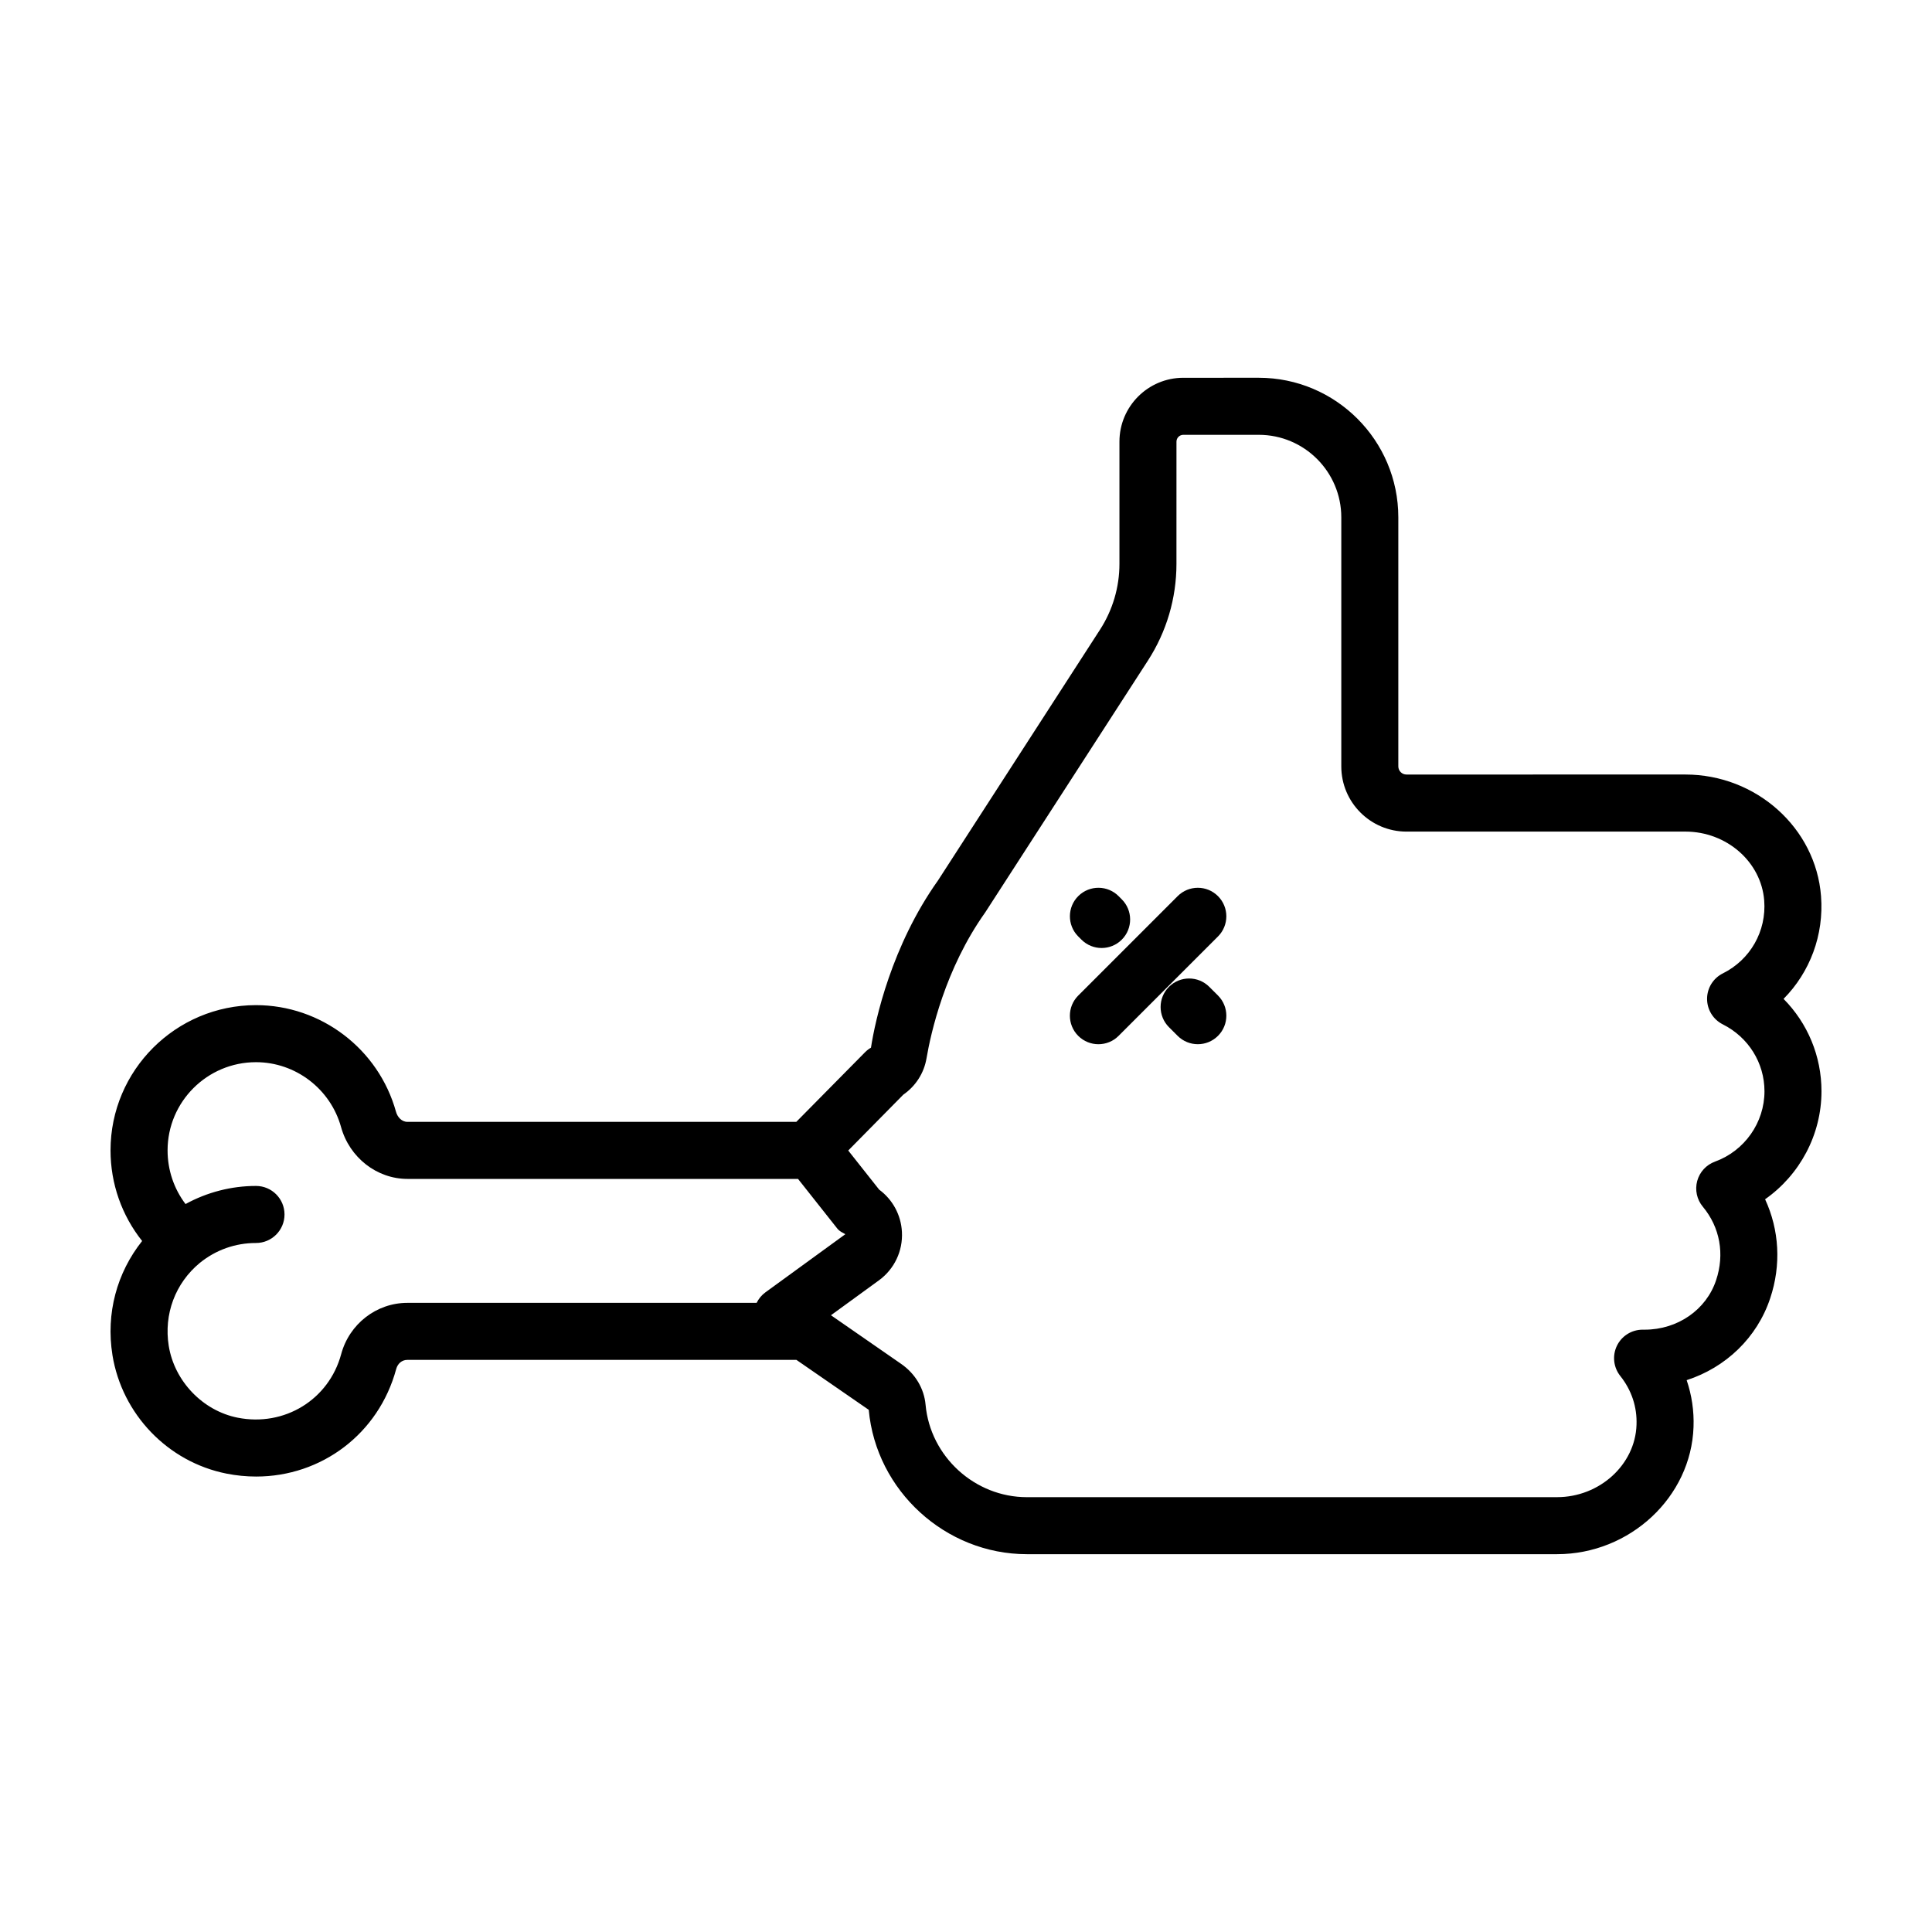
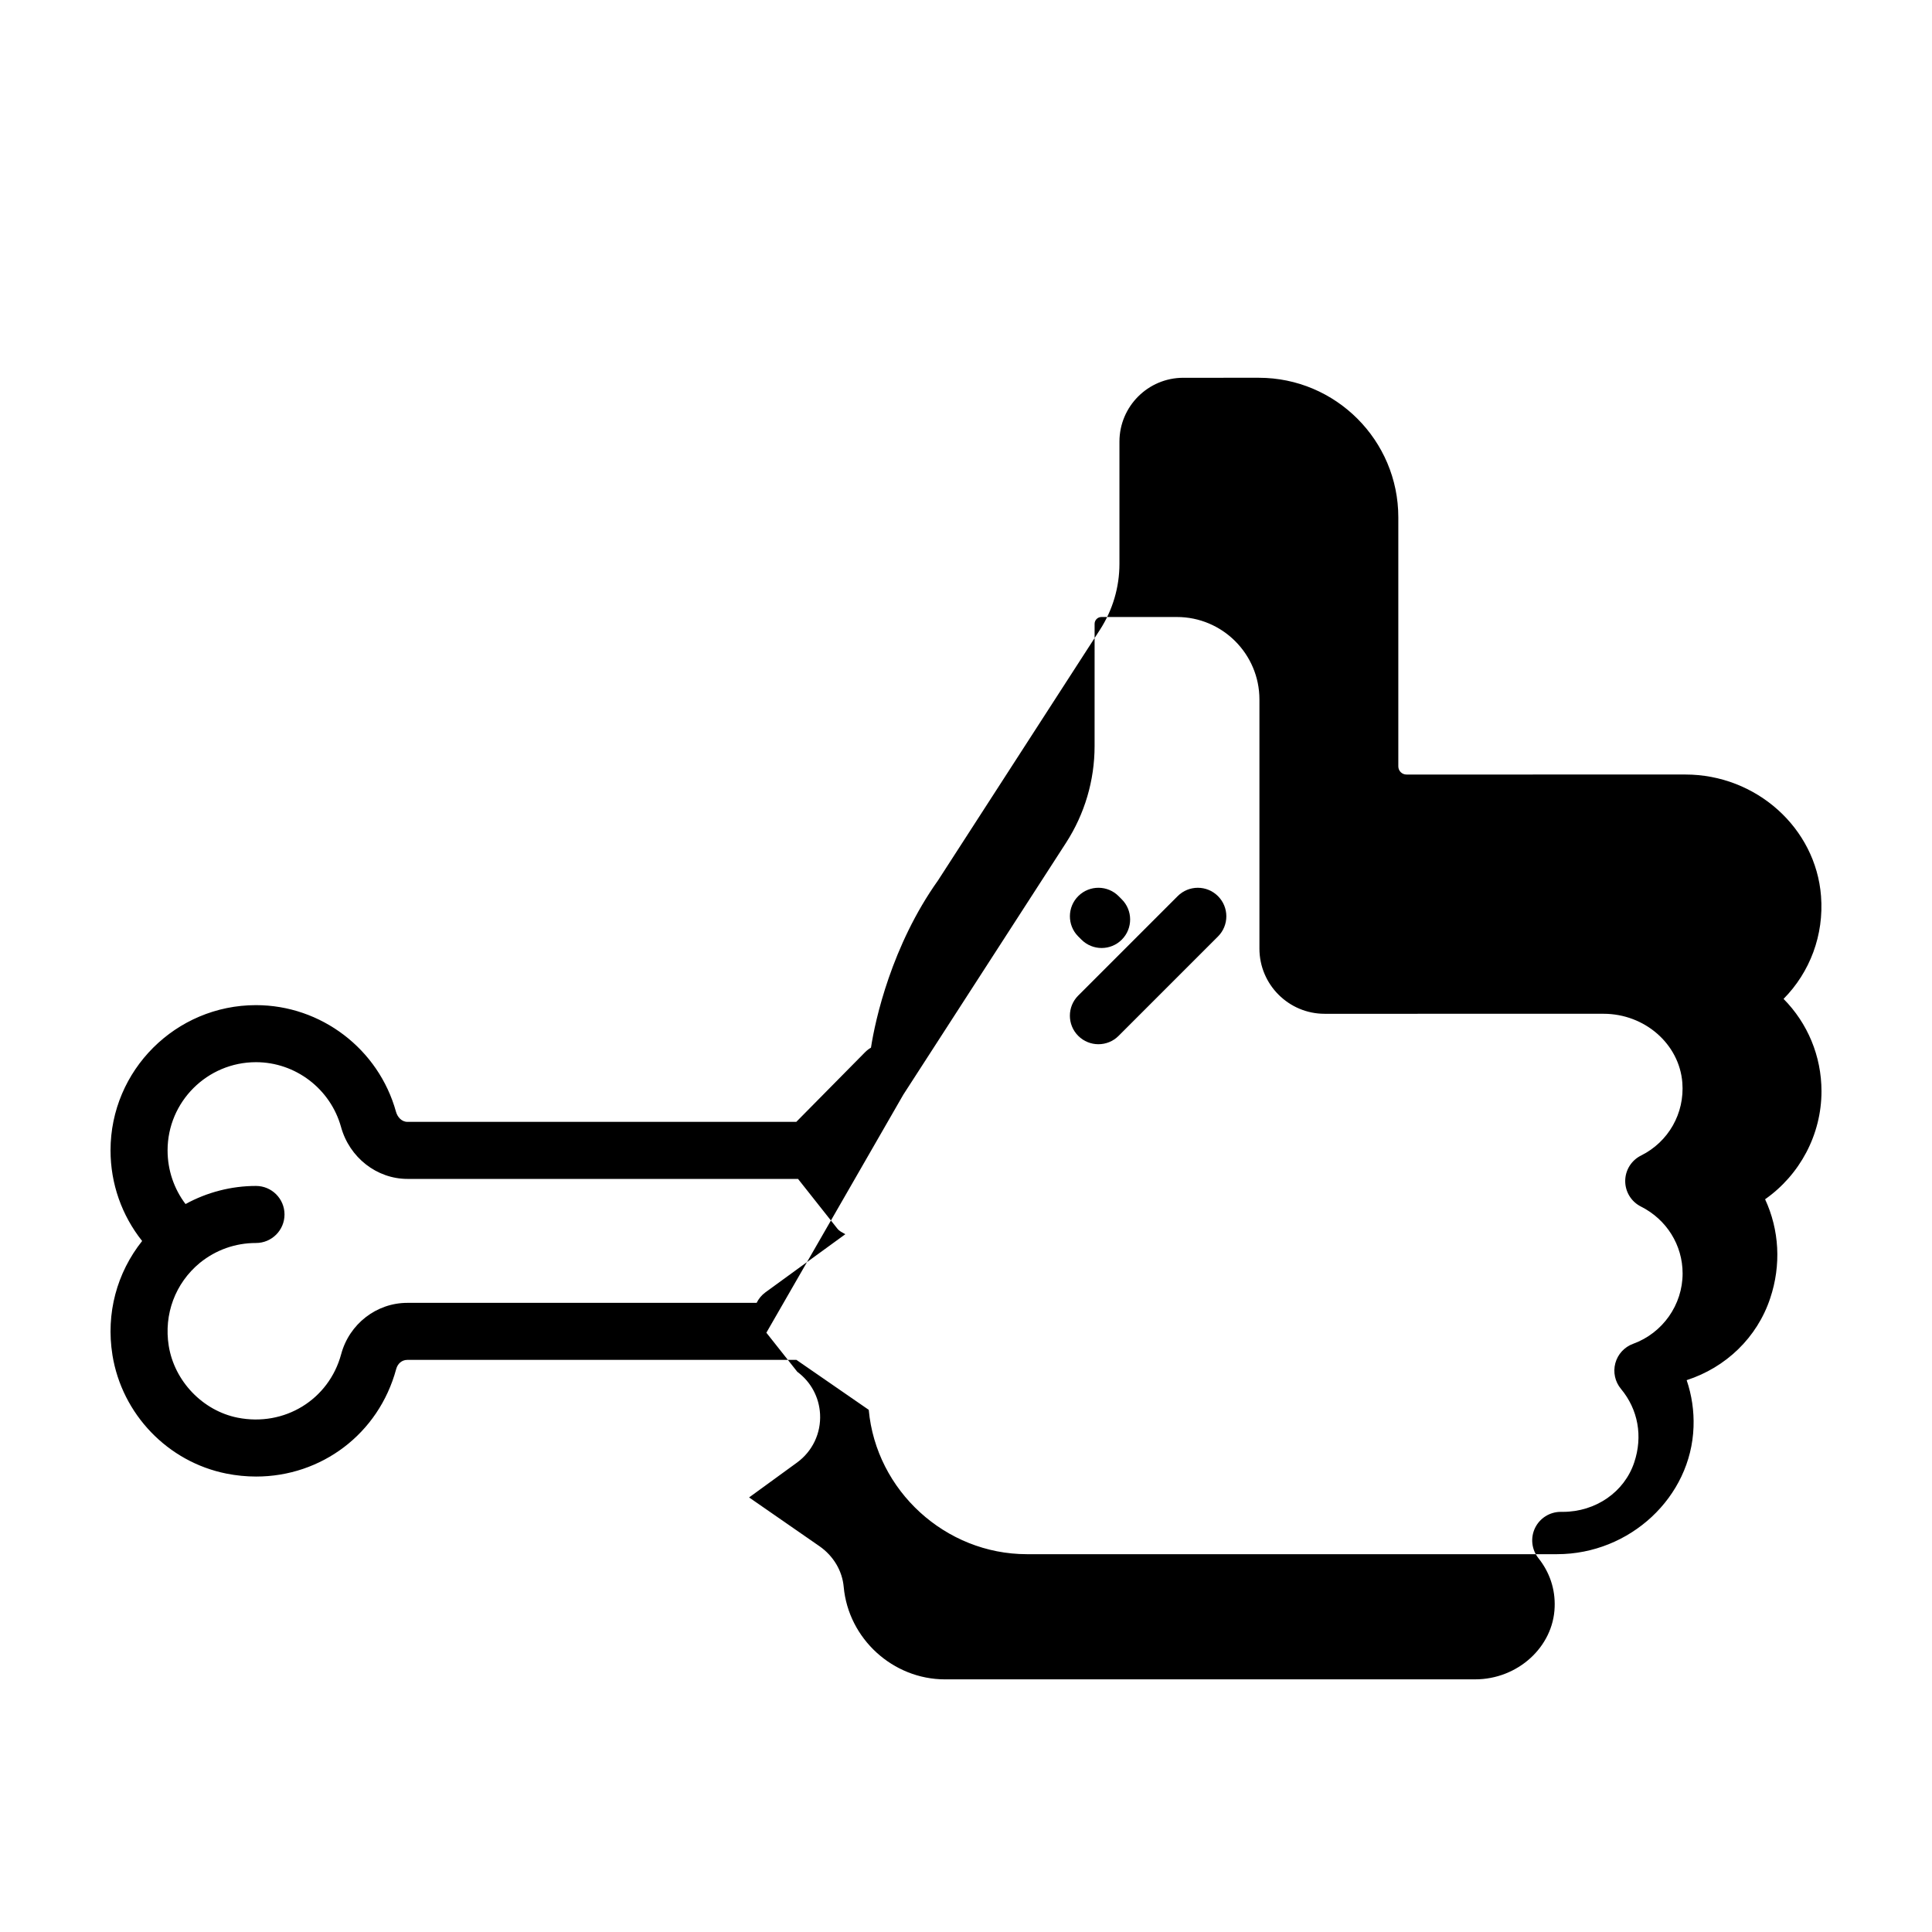
<svg xmlns="http://www.w3.org/2000/svg" fill="#000000" width="800px" height="800px" version="1.1" viewBox="144 144 512 512">
  <g>
-     <path d="m173.79 503.07c2.535 15.715 14.676 28.355 30.219 31.449 2.648 0.527 5.289 0.781 7.879 0.781 17.23 0 32.449-11.254 37.109-28.5 0.395-1.465 1.547-2.414 2.934-2.414h103.13l19.164 13.234c1.953 21.453 20.355 38.254 41.898 38.254h140.51c19.32 0 35.543-15.141 36.168-33.719 0.156-4.227-0.469-8.43-1.82-12.398 10.344-3.34 18.672-11.246 22.141-21.711 2.957-8.82 2.402-18.137-1.355-26.227 9.188-6.453 14.945-17.098 14.945-28.625 0-9.34-3.688-18.047-10.051-24.477 6.996-7.074 10.734-16.918 9.93-27.242-1.387-18.062-17.18-32.219-35.953-32.219l-73.914 0.004c-1.188 0-2.156-0.969-2.156-2.16v-66.008c0-20.391-16.59-36.98-36.98-36.98l-20.004 0.004c-9.336 0-16.922 7.594-16.922 16.93v32.371c0 6.203-1.785 12.238-5.144 17.445l-42.934 66.461c-12.281 17.25-16.645 36.945-17.766 44.32-0.586 0.336-1.125 0.75-1.594 1.234l-18.199 18.43h-103.04c-1.594 0-2.676-1.34-3.043-2.676-4.609-16.637-19.871-28.258-37.105-28.258-21.258 0-38.547 17.262-38.547 38.488 0 8.844 2.996 17.254 8.375 24.016-6.688 8.406-9.637 19.188-7.871 30.191zm209.6-68.977c3.258-2.254 5.477-5.699 6.144-9.617 1.133-6.641 4.891-23.676 15.551-38.664l43.121-66.746c4.949-7.664 7.566-16.531 7.566-25.648l0.004-32.375c0-0.996 0.812-1.812 1.809-1.812h20.004c12.055 0 21.867 9.809 21.867 21.867v66.008c0 9.527 7.75 17.277 17.27 17.277l73.918-0.004c10.922 0 20.094 8.02 20.887 18.27 0.629 8.098-3.668 15.672-10.949 19.301-2.562 1.273-4.188 3.883-4.191 6.746-0.004 2.863 1.602 5.481 4.16 6.766 6.816 3.426 11.051 10.223 11.051 17.734 0 8.297-5.269 15.789-13.113 18.645-2.312 0.84-4.07 2.754-4.715 5.133-0.641 2.371-0.09 4.914 1.484 6.805 4.555 5.473 5.84 12.57 3.523 19.488-2.602 7.844-10.203 13.109-18.922 13.109h-0.555c-2.902 0-5.551 1.664-6.812 4.277-1.258 2.613-0.91 5.719 0.898 7.992 2.996 3.758 4.484 8.23 4.301 12.973-0.352 10.559-9.801 19.145-21.062 19.145l-140.5 0.004c-13.805 0-25.594-10.766-26.844-24.496-0.383-4.289-2.734-8.227-6.453-10.812l-18.621-12.906 12.699-9.238c4.098-2.984 6.383-7.785 6.109-12.848-0.238-4.492-2.457-8.57-6.027-11.199l-8.203-10.367zm-171.56-8.605c10.469 0 19.738 7.062 22.547 17.176 2.238 8.102 9.477 13.758 17.609 13.758h103.5l10.395 13.141c0.594 0.75 1.309 1.039 2.137 1.516l-21.176 15.406c-1.008 0.734-1.793 1.699-2.328 2.785h-92.574c-8.168 0-15.375 5.594-17.527 13.598-3.254 12.055-15.043 19.297-27.453 16.828-9.23-1.84-16.73-9.664-18.242-19.023-1.344-8.398 1.727-16.609 8.219-21.98 4.266-3.461 9.418-5.289 14.902-5.289 4.172 0 7.559-3.379 7.559-7.559 0-4.176-3.387-7.559-7.559-7.559-6.543 0-12.977 1.676-18.672 4.797-3.066-4.039-4.758-9.008-4.758-14.219 0-12.887 10.508-23.375 23.426-23.375z" />
+     <path d="m173.79 503.07c2.535 15.715 14.676 28.355 30.219 31.449 2.648 0.527 5.289 0.781 7.879 0.781 17.23 0 32.449-11.254 37.109-28.5 0.395-1.465 1.547-2.414 2.934-2.414h103.13l19.164 13.234c1.953 21.453 20.355 38.254 41.898 38.254h140.51c19.32 0 35.543-15.141 36.168-33.719 0.156-4.227-0.469-8.43-1.82-12.398 10.344-3.34 18.672-11.246 22.141-21.711 2.957-8.82 2.402-18.137-1.355-26.227 9.188-6.453 14.945-17.098 14.945-28.625 0-9.34-3.688-18.047-10.051-24.477 6.996-7.074 10.734-16.918 9.93-27.242-1.387-18.062-17.18-32.219-35.953-32.219l-73.914 0.004c-1.188 0-2.156-0.969-2.156-2.16v-66.008c0-20.391-16.59-36.98-36.98-36.98l-20.004 0.004c-9.336 0-16.922 7.594-16.922 16.93v32.371c0 6.203-1.785 12.238-5.144 17.445l-42.934 66.461c-12.281 17.25-16.645 36.945-17.766 44.32-0.586 0.336-1.125 0.75-1.594 1.234l-18.199 18.43h-103.04c-1.594 0-2.676-1.34-3.043-2.676-4.609-16.637-19.871-28.258-37.105-28.258-21.258 0-38.547 17.262-38.547 38.488 0 8.844 2.996 17.254 8.375 24.016-6.688 8.406-9.637 19.188-7.871 30.191zm209.6-68.977l43.121-66.746c4.949-7.664 7.566-16.531 7.566-25.648l0.004-32.375c0-0.996 0.812-1.812 1.809-1.812h20.004c12.055 0 21.867 9.809 21.867 21.867v66.008c0 9.527 7.75 17.277 17.27 17.277l73.918-0.004c10.922 0 20.094 8.02 20.887 18.27 0.629 8.098-3.668 15.672-10.949 19.301-2.562 1.273-4.188 3.883-4.191 6.746-0.004 2.863 1.602 5.481 4.16 6.766 6.816 3.426 11.051 10.223 11.051 17.734 0 8.297-5.269 15.789-13.113 18.645-2.312 0.84-4.07 2.754-4.715 5.133-0.641 2.371-0.09 4.914 1.484 6.805 4.555 5.473 5.84 12.57 3.523 19.488-2.602 7.844-10.203 13.109-18.922 13.109h-0.555c-2.902 0-5.551 1.664-6.812 4.277-1.258 2.613-0.91 5.719 0.898 7.992 2.996 3.758 4.484 8.23 4.301 12.973-0.352 10.559-9.801 19.145-21.062 19.145l-140.5 0.004c-13.805 0-25.594-10.766-26.844-24.496-0.383-4.289-2.734-8.227-6.453-10.812l-18.621-12.906 12.699-9.238c4.098-2.984 6.383-7.785 6.109-12.848-0.238-4.492-2.457-8.57-6.027-11.199l-8.203-10.367zm-171.56-8.605c10.469 0 19.738 7.062 22.547 17.176 2.238 8.102 9.477 13.758 17.609 13.758h103.5l10.395 13.141c0.594 0.75 1.309 1.039 2.137 1.516l-21.176 15.406c-1.008 0.734-1.793 1.699-2.328 2.785h-92.574c-8.168 0-15.375 5.594-17.527 13.598-3.254 12.055-15.043 19.297-27.453 16.828-9.23-1.84-16.73-9.664-18.242-19.023-1.344-8.398 1.727-16.609 8.219-21.98 4.266-3.461 9.418-5.289 14.902-5.289 4.172 0 7.559-3.379 7.559-7.559 0-4.176-3.387-7.559-7.559-7.559-6.543 0-12.977 1.676-18.672 4.797-3.066-4.039-4.758-9.008-4.758-14.219 0-12.887 10.508-23.375 23.426-23.375z" />
    <path d="m435.09 420.73c1.934 0 3.871-0.734 5.344-2.211l26.344-26.344c2.953-2.949 2.953-7.738 0-10.688-2.953-2.953-7.734-2.953-10.688 0l-26.344 26.344c-2.953 2.949-2.953 7.738 0 10.688 1.477 1.469 3.41 2.211 5.344 2.211z" />
-     <path d="m464.48 405.53c-2.949-2.953-7.727-2.961-10.688-0.012-2.957 2.949-2.957 7.734-0.012 10.688l2.312 2.312c1.477 1.473 3.41 2.207 5.34 2.207 1.941 0 3.879-0.742 5.356-2.223 2.949-2.953 2.938-7.738-0.016-10.688z" />
    <path d="m430.62 393.04c1.473 1.461 3.394 2.191 5.32 2.191 1.945 0 3.891-0.746 5.367-2.238 2.938-2.961 2.918-7.75-0.051-10.688l-0.777-0.781c-2.926-2.973-7.707-3.008-10.688-0.086-2.973 2.926-3.012 7.707-0.09 10.688z" />
  </g>
</svg>